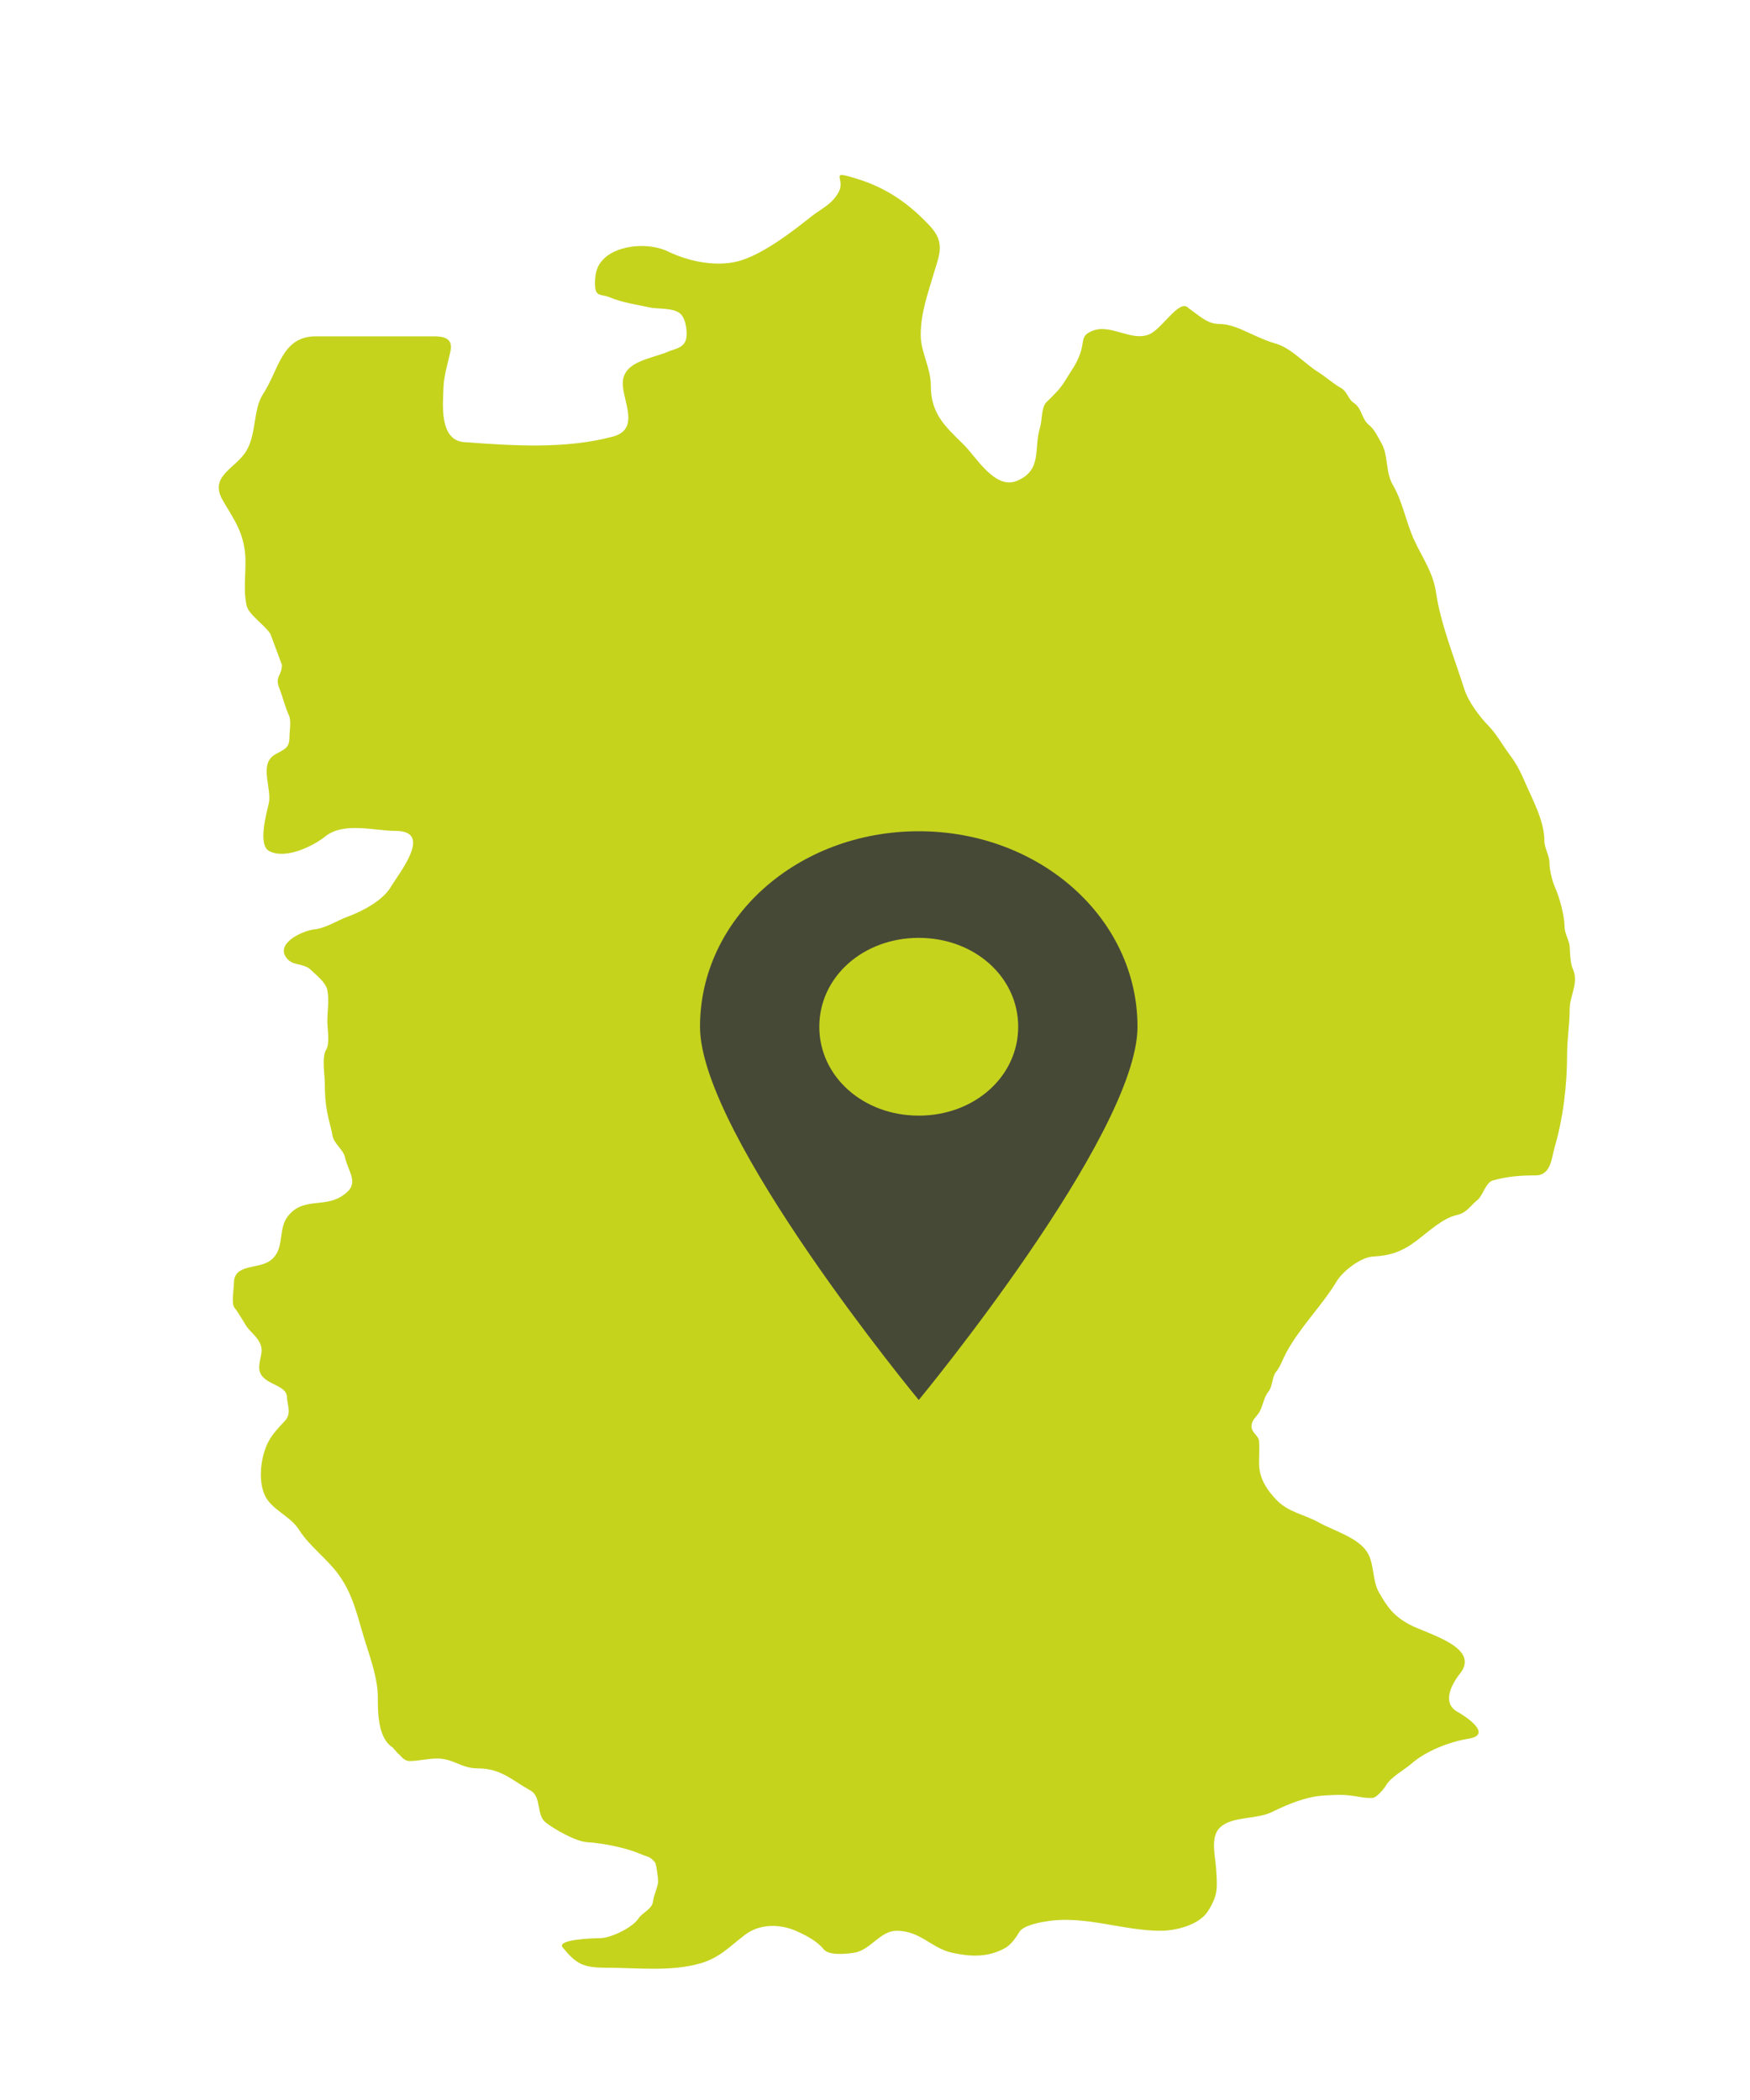
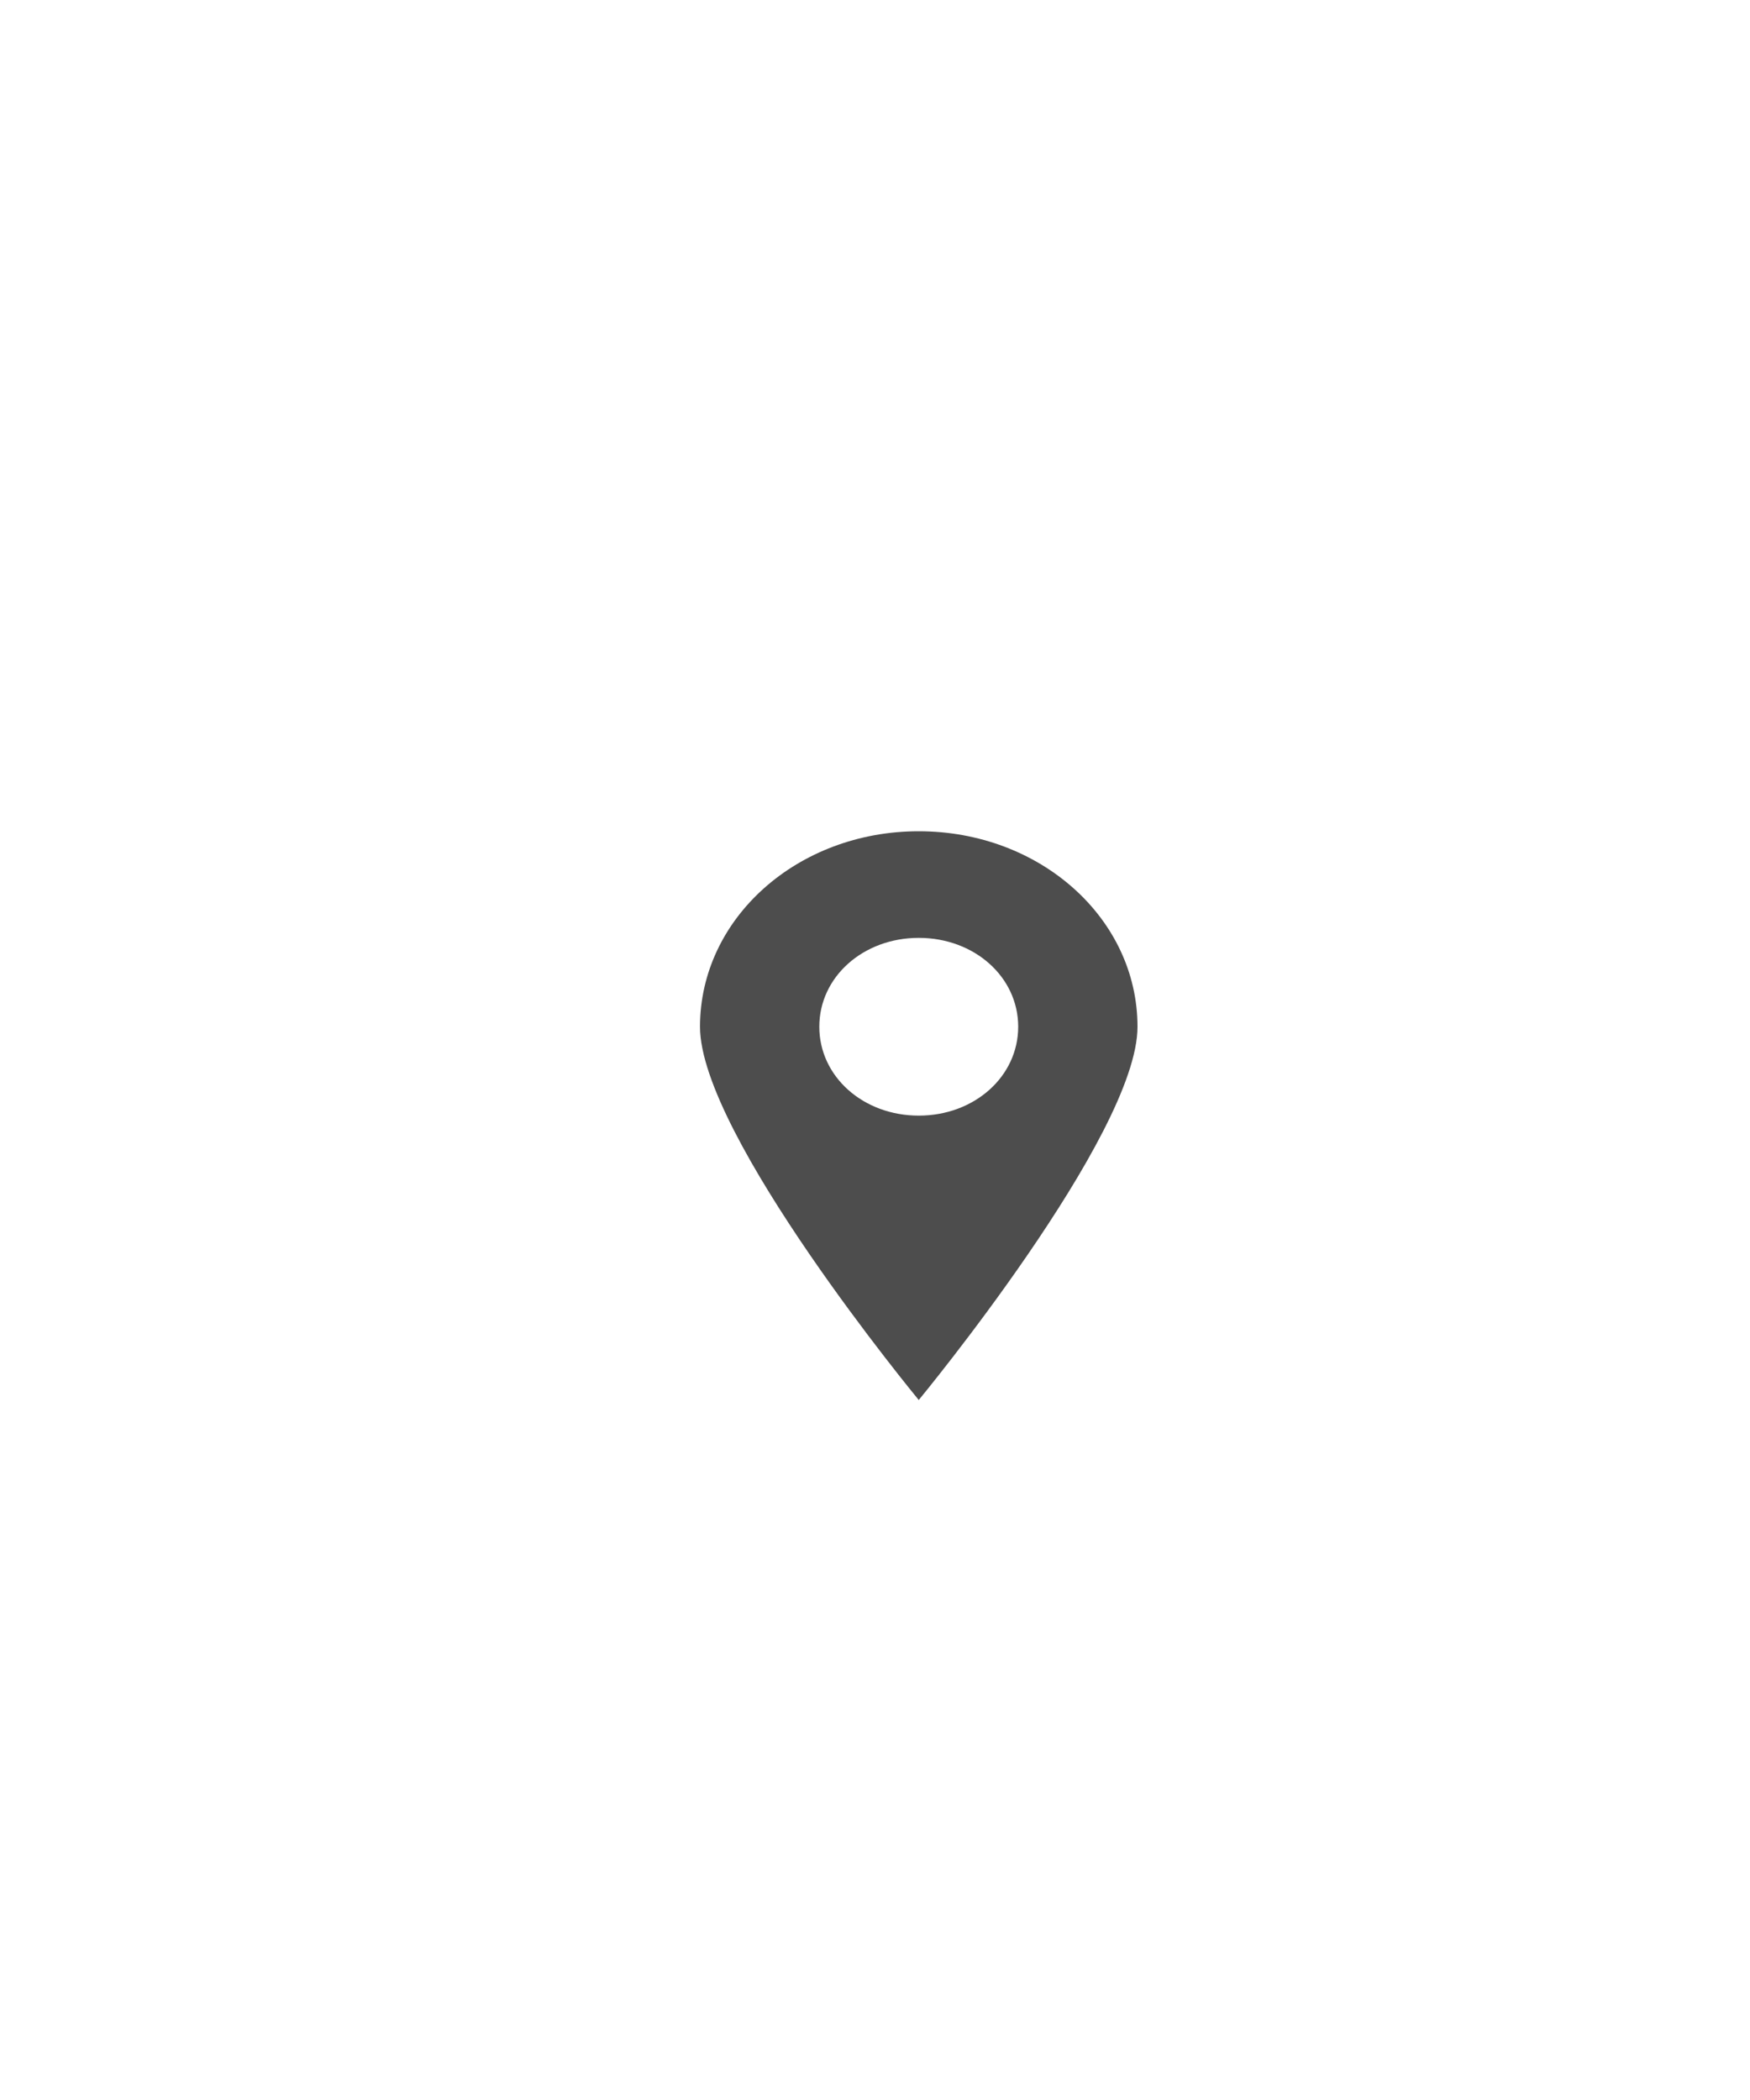
<svg xmlns="http://www.w3.org/2000/svg" width="40" height="48" viewBox="0 0 40 48" fill="none">
-   <path d="M27.884 7.406C27.632 7.406 27.485 7.277 27.278 7.125L27.163 7.04C26.961 6.815 26.564 7.521 26.265 7.643C25.855 7.812 25.384 7.392 24.97 7.562C24.692 7.676 24.792 7.782 24.694 8.068C24.602 8.337 24.489 8.461 24.348 8.699C24.234 8.891 24.077 9.038 23.918 9.193C23.799 9.309 23.821 9.622 23.77 9.781C23.623 10.248 23.834 10.749 23.238 10.993C22.739 11.198 22.304 10.432 22.026 10.162C21.581 9.728 21.276 9.444 21.276 8.812C21.276 8.405 21.045 8.046 21.045 7.659C21.045 7.161 21.198 6.744 21.334 6.281C21.464 5.835 21.623 5.556 21.25 5.159C20.779 4.658 20.275 4.301 19.602 4.091C18.907 3.874 19.345 4.073 19.166 4.397C19.01 4.679 18.764 4.773 18.531 4.959C18.102 5.301 17.504 5.759 16.976 5.94C16.438 6.125 15.756 5.985 15.274 5.75C14.842 5.54 14.137 5.588 13.805 5.912C13.637 6.076 13.6 6.251 13.6 6.481C13.6 6.802 13.723 6.708 13.946 6.8C14.242 6.921 14.534 6.957 14.837 7.025C15.048 7.072 15.401 7.024 15.562 7.181C15.68 7.296 15.733 7.65 15.665 7.8C15.591 7.962 15.418 7.975 15.274 8.037C14.893 8.202 14.254 8.251 14.235 8.743C14.219 9.147 14.652 9.81 14.004 9.981C12.904 10.27 11.734 10.187 10.611 10.106C10.036 10.064 10.123 9.239 10.137 8.856C10.147 8.572 10.239 8.3 10.297 8.025C10.361 7.723 10.131 7.687 9.906 7.687H7.222C6.437 7.687 6.38 8.445 6.013 9.006C5.783 9.359 5.865 9.907 5.635 10.299C5.395 10.709 4.772 10.876 5.087 11.427C5.305 11.81 5.499 12.054 5.581 12.493C5.664 12.942 5.536 13.398 5.638 13.846C5.685 14.052 6.07 14.299 6.183 14.496L6.443 15.195C6.443 15.461 6.274 15.452 6.385 15.733C6.466 15.938 6.513 16.151 6.603 16.349C6.663 16.478 6.616 16.713 6.616 16.855C6.616 17.116 6.477 17.132 6.283 17.248C5.908 17.473 6.224 18.024 6.142 18.373C6.092 18.584 5.886 19.316 6.155 19.454C6.531 19.648 7.152 19.344 7.437 19.117C7.86 18.779 8.567 18.992 9.04 18.992C9.911 18.992 9.127 19.947 8.925 20.285C8.747 20.582 8.283 20.83 7.957 20.948C7.72 21.033 7.445 21.216 7.193 21.242C6.906 21.271 6.229 21.589 6.591 21.942C6.724 22.071 6.955 22.021 7.107 22.17C7.228 22.288 7.44 22.451 7.479 22.619C7.53 22.844 7.482 23.12 7.482 23.351C7.482 23.513 7.546 23.853 7.453 23.997C7.351 24.157 7.424 24.576 7.424 24.757C7.424 24.993 7.436 25.197 7.479 25.429C7.513 25.61 7.57 25.781 7.601 25.963C7.63 26.133 7.846 26.281 7.883 26.444C7.971 26.831 8.253 27.067 7.803 27.347C7.388 27.604 6.926 27.366 6.584 27.794C6.337 28.104 6.525 28.55 6.183 28.809C5.904 29.021 5.347 28.876 5.347 29.328C5.347 29.454 5.282 29.797 5.359 29.89C5.441 29.99 5.546 30.177 5.622 30.297C5.716 30.443 5.851 30.523 5.937 30.69C6.038 30.888 5.924 31.05 5.924 31.253C5.924 31.661 6.542 31.615 6.559 31.928C6.57 32.14 6.672 32.314 6.501 32.49C6.372 32.623 6.229 32.78 6.142 32.94C5.963 33.269 5.891 33.825 6.052 34.177C6.202 34.505 6.64 34.654 6.834 34.965C7.068 35.338 7.475 35.625 7.739 35.99C8.087 36.472 8.174 36.975 8.348 37.524C8.473 37.921 8.636 38.379 8.636 38.792C8.636 39.153 8.639 39.731 8.976 39.942L9.098 40.083C9.127 40.083 9.215 40.252 9.358 40.252C9.574 40.252 9.774 40.195 9.993 40.195C10.365 40.195 10.544 40.42 10.916 40.42C11.453 40.42 11.691 40.685 12.125 40.926C12.383 41.07 12.252 41.484 12.474 41.658C12.672 41.812 13.161 42.093 13.427 42.108C13.779 42.127 14.319 42.238 14.639 42.376C14.814 42.452 14.853 42.425 14.972 42.57C15.003 42.608 15.046 42.956 15.043 43.008C15.035 43.139 14.944 43.313 14.927 43.457C14.906 43.641 14.681 43.715 14.594 43.851C14.463 44.055 13.963 44.301 13.715 44.301C13.614 44.301 12.705 44.322 12.862 44.514C13.17 44.888 13.327 44.976 13.843 44.976C14.553 44.976 15.328 45.073 16.011 44.876C16.453 44.748 16.679 44.489 17.034 44.22C17.367 43.968 17.828 43.976 18.188 44.132C18.413 44.23 18.677 44.368 18.826 44.554C18.946 44.704 19.346 44.661 19.515 44.635C19.902 44.578 20.108 44.132 20.497 44.132C21.038 44.132 21.29 44.532 21.766 44.635C22.193 44.728 22.586 44.743 22.975 44.526C23.104 44.455 23.223 44.288 23.296 44.164C23.391 44.001 23.791 43.936 23.96 43.91C24.811 43.783 25.684 44.132 26.528 44.132C26.876 44.132 27.413 44 27.612 43.682C27.852 43.3 27.822 43.138 27.798 42.726C27.779 42.412 27.651 41.976 27.9 41.758C28.181 41.511 28.721 41.589 29.067 41.42C29.448 41.235 29.855 41.062 30.279 41.039C30.491 41.028 30.639 41.015 30.857 41.039C31.033 41.058 31.186 41.106 31.376 41.095C31.466 41.09 31.64 40.88 31.677 40.814C31.789 40.618 32.096 40.457 32.267 40.308C32.6 40.018 33.134 39.812 33.566 39.742C34.132 39.65 33.504 39.233 33.313 39.127C32.95 38.925 33.18 38.493 33.37 38.255C33.855 37.647 32.618 37.349 32.213 37.13C31.853 36.935 31.712 36.736 31.52 36.399C31.365 36.127 31.415 35.759 31.261 35.496C31.055 35.145 30.49 34.992 30.138 34.796C29.815 34.616 29.452 34.568 29.183 34.29C28.946 34.046 28.779 33.781 28.779 33.446C28.779 33.258 28.79 33.129 28.779 32.94C28.772 32.822 28.606 32.746 28.606 32.603C28.606 32.451 28.724 32.389 28.792 32.265C28.877 32.108 28.885 31.939 28.997 31.803C29.093 31.685 29.07 31.472 29.17 31.353C29.262 31.243 29.331 31.044 29.401 30.915C29.722 30.325 30.217 29.844 30.555 29.284C30.695 29.052 31.105 28.737 31.376 28.722C31.798 28.698 32.053 28.605 32.386 28.353C32.647 28.155 32.98 27.84 33.309 27.769C33.527 27.722 33.613 27.552 33.771 27.428C33.89 27.335 33.961 27.026 34.121 26.982C34.446 26.891 34.739 26.866 35.099 26.866C35.457 26.866 35.466 26.455 35.535 26.222C35.73 25.554 35.82 24.802 35.82 24.082C35.82 23.747 35.878 23.416 35.878 23.07C35.878 22.75 36.097 22.468 35.948 22.142C35.892 22.018 35.886 21.771 35.878 21.635C35.87 21.5 35.762 21.339 35.762 21.185C35.762 20.946 35.649 20.515 35.544 20.285C35.48 20.145 35.416 19.877 35.416 19.723C35.416 19.549 35.3 19.391 35.3 19.217C35.3 18.762 35.029 18.278 34.852 17.867C34.755 17.642 34.662 17.456 34.505 17.248C34.35 17.042 34.206 16.78 34.031 16.599C33.814 16.375 33.561 16.041 33.467 15.742C33.245 15.04 32.929 14.265 32.822 13.536C32.755 13.082 32.516 12.759 32.328 12.352C32.136 11.936 32.063 11.471 31.838 11.087C31.663 10.79 31.737 10.412 31.578 10.134C31.501 9.999 31.414 9.809 31.289 9.712C31.121 9.581 31.134 9.333 30.943 9.209C30.817 9.127 30.792 8.946 30.651 8.868C30.465 8.765 30.312 8.618 30.132 8.506C29.829 8.318 29.505 7.949 29.157 7.853C28.896 7.78 28.602 7.629 28.346 7.518C28.213 7.461 28.024 7.406 27.884 7.406Z" fill="#C5D31D" />
  <path opacity="0.9" d="M21 19C18.228 19 16 20.99 16 23.469C16 25.947 21 32 21 32C21 32 26 25.947 26 23.469C26 20.99 23.772 19 21 19V19ZM21 25.5C19.728 25.5 18.727 24.606 18.727 23.468C18.727 22.331 19.727 21.437 21 21.437C22.272 21.437 23.273 22.33 23.273 23.468C23.273 24.606 22.272 25.5 21 25.5Z" fill="#3A3A3A" />
</svg>